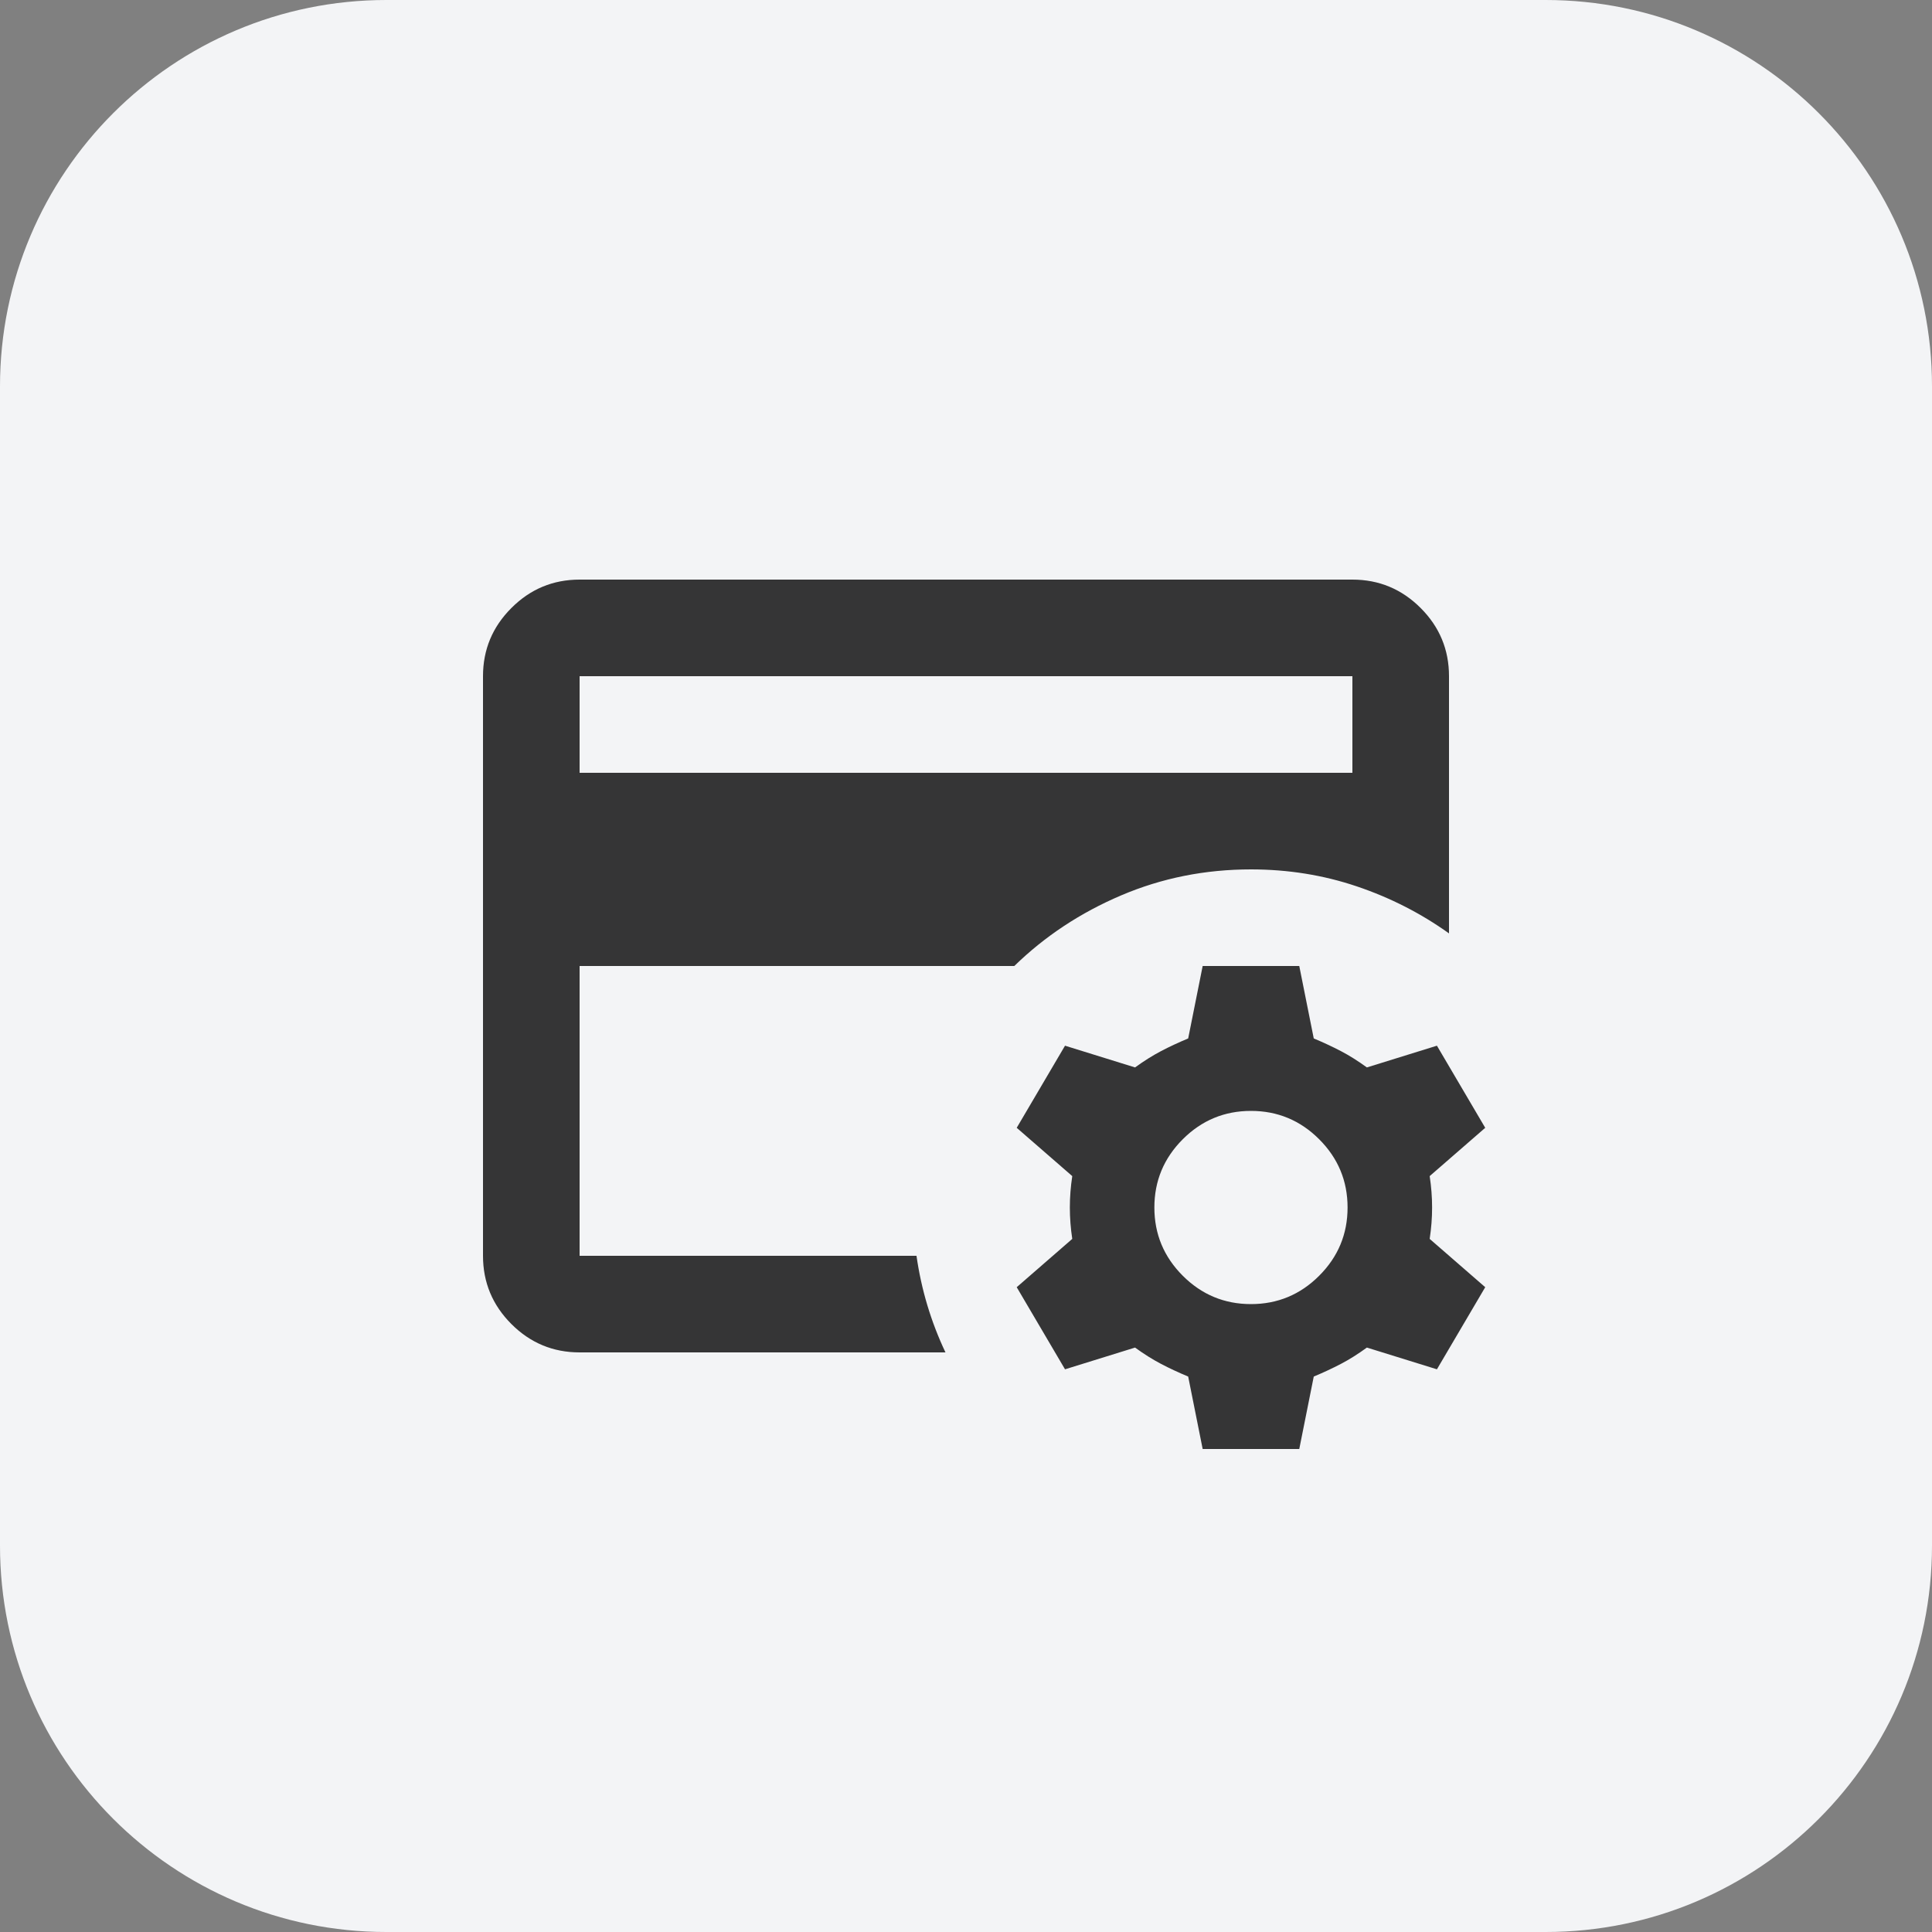
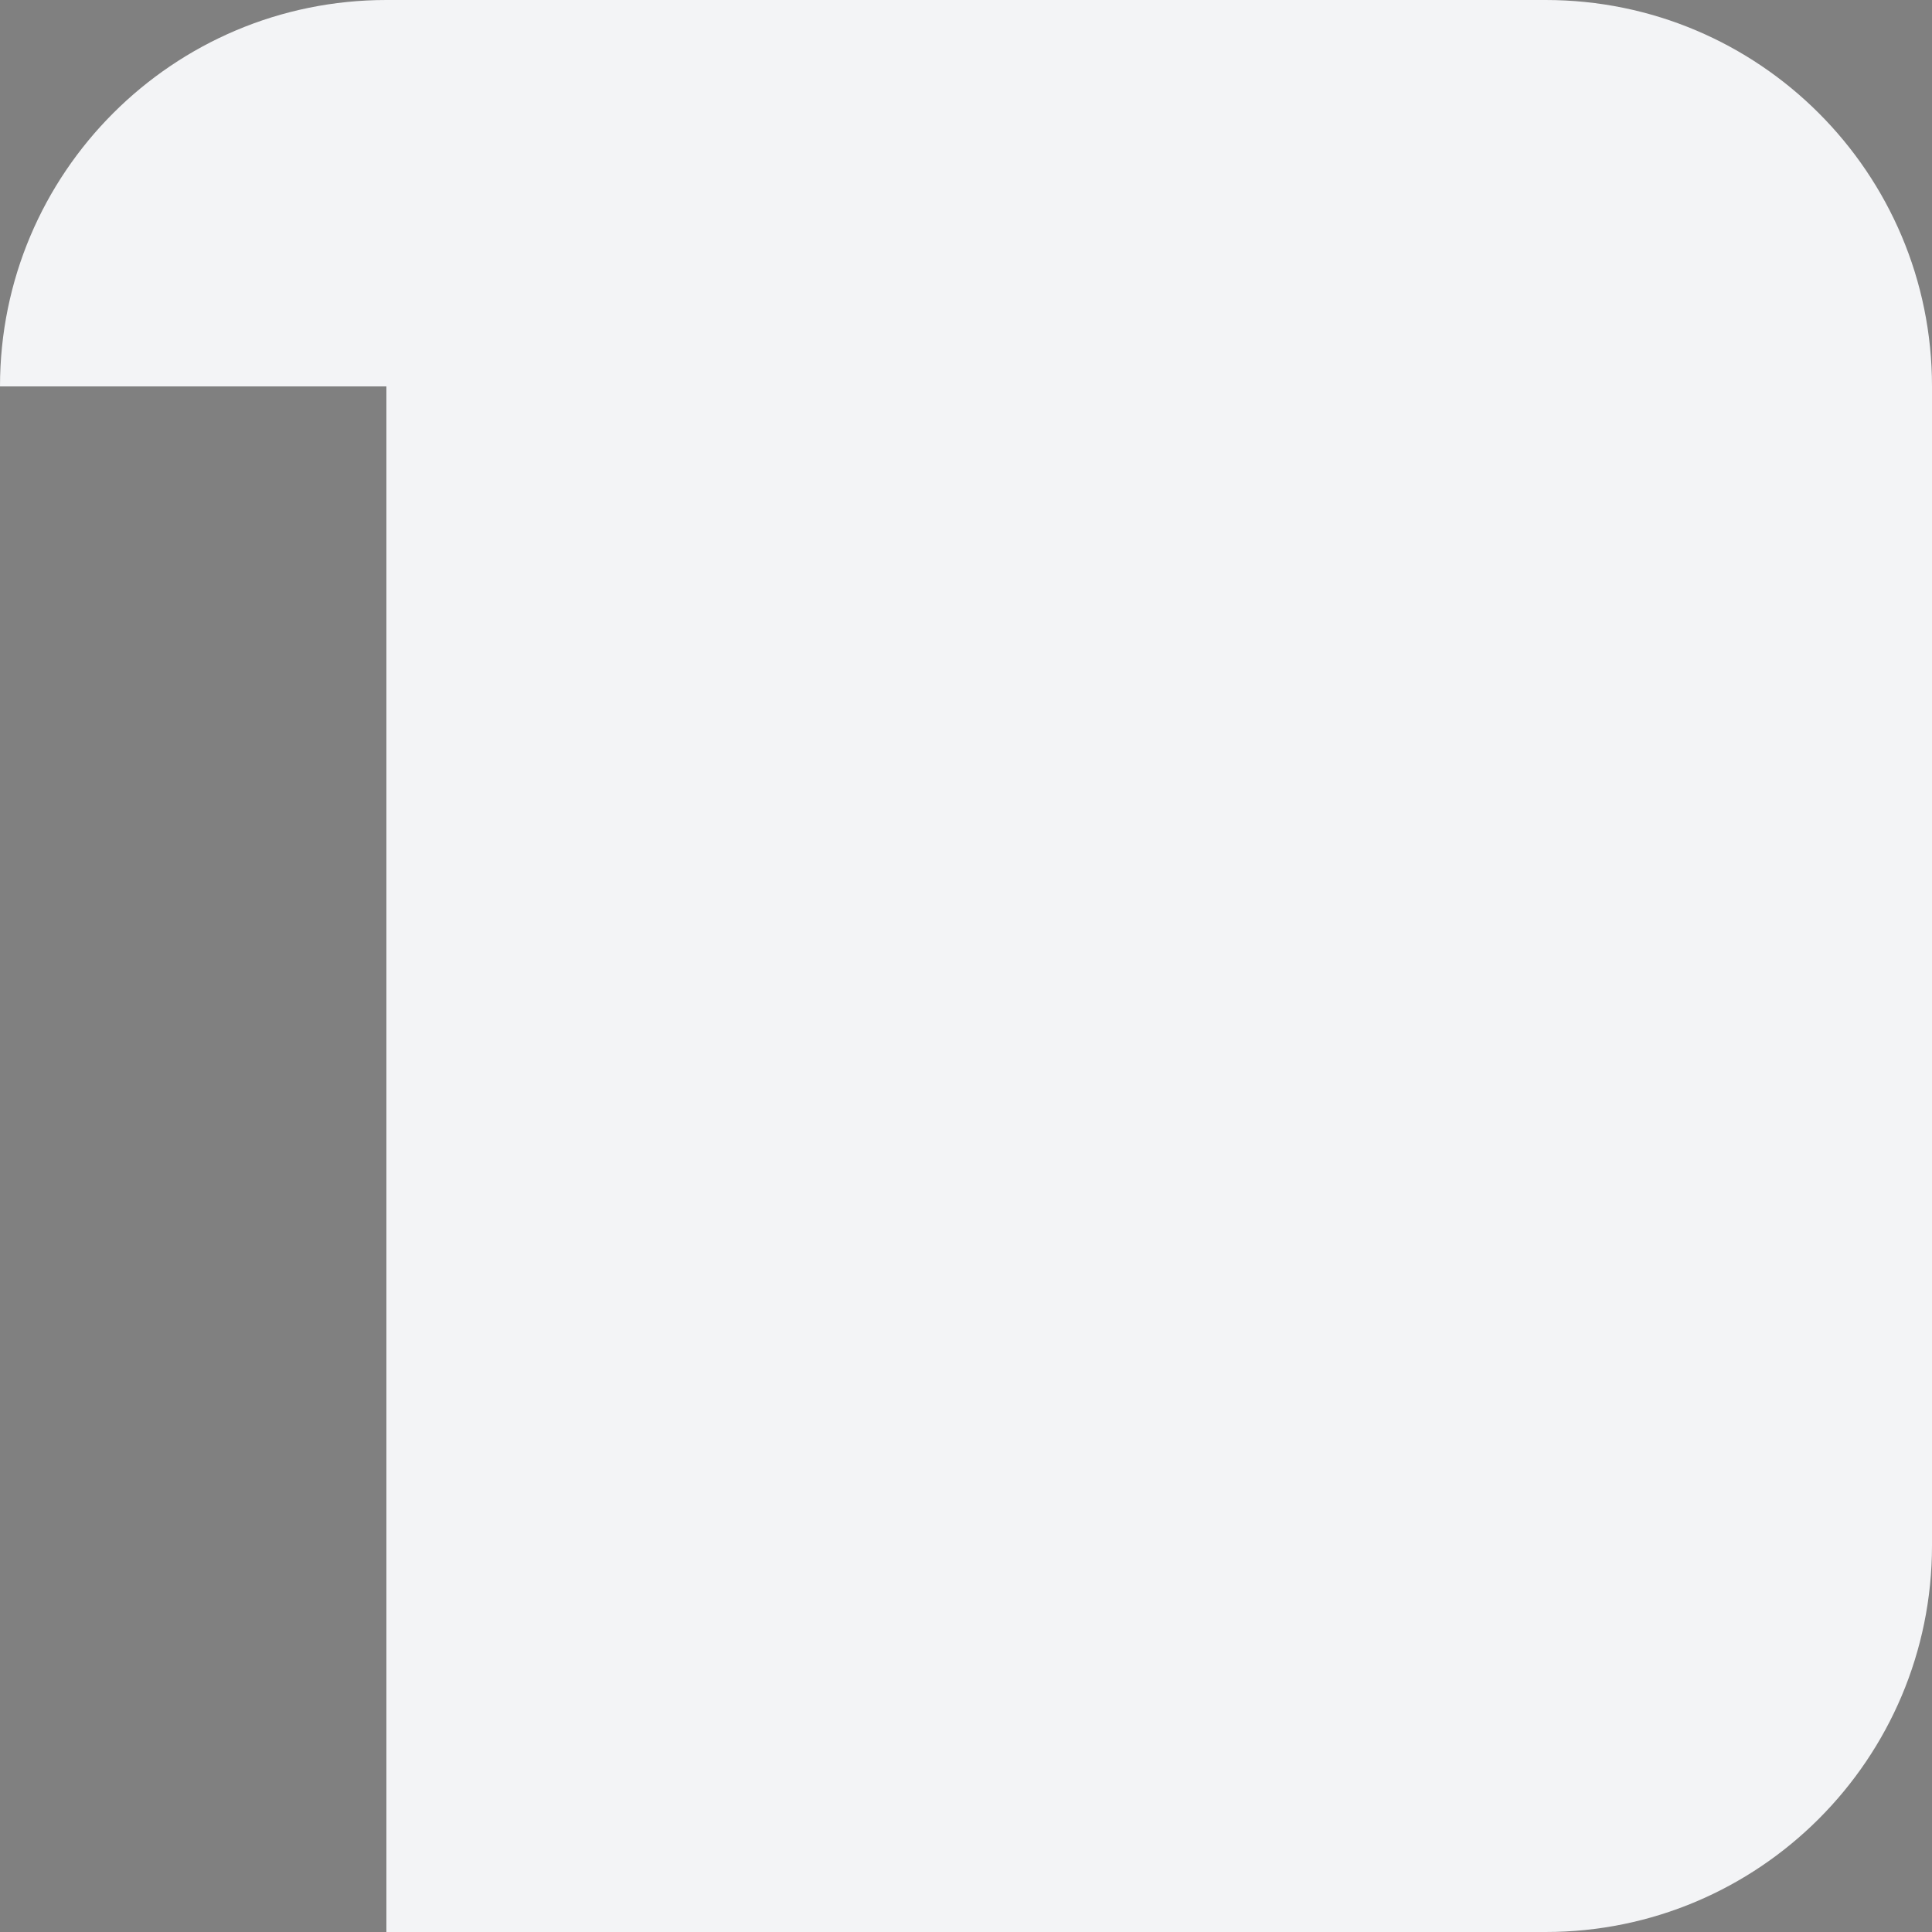
<svg xmlns="http://www.w3.org/2000/svg" width="40" height="40" viewBox="0 0 40 40" fill="none">
  <rect x="0" y="0" width="40" height="40" fill="#808080" stroke="none" />
-   <path d="M0 8C0 3.582 3.582 0 8 0H32C36.418 0 40 3.582 40 8V32C40 36.418 36.418 40 32 40H8C3.582 40 0 36.418 0 32V8Z" fill="#F3F4F6" />
+   <path d="M0 8C0 3.582 3.582 0 8 0H32C36.418 0 40 3.582 40 8V32C40 36.418 36.418 40 32 40H8V8Z" fill="#F3F4F6" />
  <mask id="mask0_19344_48692" style="mask-type:alpha" maskUnits="userSpaceOnUse" x="8" y="8" width="24" height="24">
-     <rect x="8" y="8" width="24" height="24" fill="#D9D9D9" />
-   </mask>
+     </mask>
  <g mask="url(#mask0_19344_48692)">
    <path d="M12 26V18V18.325V14V26ZM12 16H28V14H12V16ZM19.575 28H12C11.45 28 10.979 27.804 10.588 27.413C10.196 27.021 10 26.55 10 26V14C10 13.45 10.196 12.979 10.588 12.588C10.979 12.196 11.45 12 12 12H28C28.55 12 29.021 12.196 29.413 12.588C29.804 12.979 30 13.45 30 14V19.325C29.417 18.908 28.779 18.583 28.087 18.35C27.396 18.117 26.667 18 25.9 18C24.95 18 24.054 18.179 23.212 18.538C22.371 18.896 21.633 19.383 21 20H12V26H18.975C19.025 26.35 19.1 26.692 19.2 27.025C19.3 27.358 19.425 27.683 19.575 28ZM24.9 30L24.6 28.5C24.4 28.417 24.212 28.329 24.038 28.238C23.863 28.146 23.683 28.033 23.5 27.9L22.05 28.35L21.05 26.65L22.2 25.65C22.167 25.433 22.15 25.217 22.15 25C22.15 24.783 22.167 24.567 22.2 24.35L21.05 23.35L22.05 21.65L23.5 22.1C23.683 21.967 23.863 21.854 24.038 21.762C24.212 21.671 24.4 21.583 24.6 21.5L24.9 20H26.9L27.2 21.5C27.4 21.583 27.587 21.671 27.762 21.762C27.938 21.854 28.117 21.967 28.3 22.1L29.75 21.65L30.75 23.35L29.6 24.35C29.633 24.567 29.65 24.783 29.65 25C29.65 25.217 29.633 25.433 29.6 25.65L30.75 26.65L29.75 28.35L28.3 27.9C28.117 28.033 27.938 28.146 27.762 28.238C27.587 28.329 27.4 28.417 27.2 28.5L26.9 30H24.9ZM25.9 27C26.45 27 26.921 26.804 27.312 26.413C27.704 26.021 27.9 25.55 27.9 25C27.9 24.45 27.704 23.979 27.312 23.587C26.921 23.196 26.45 23 25.9 23C25.35 23 24.879 23.196 24.488 23.587C24.096 23.979 23.9 24.45 23.9 25C23.9 25.55 24.096 26.021 24.488 26.413C24.879 26.804 25.35 27 25.9 27Z" fill="#353536" />
  </g>
</svg>